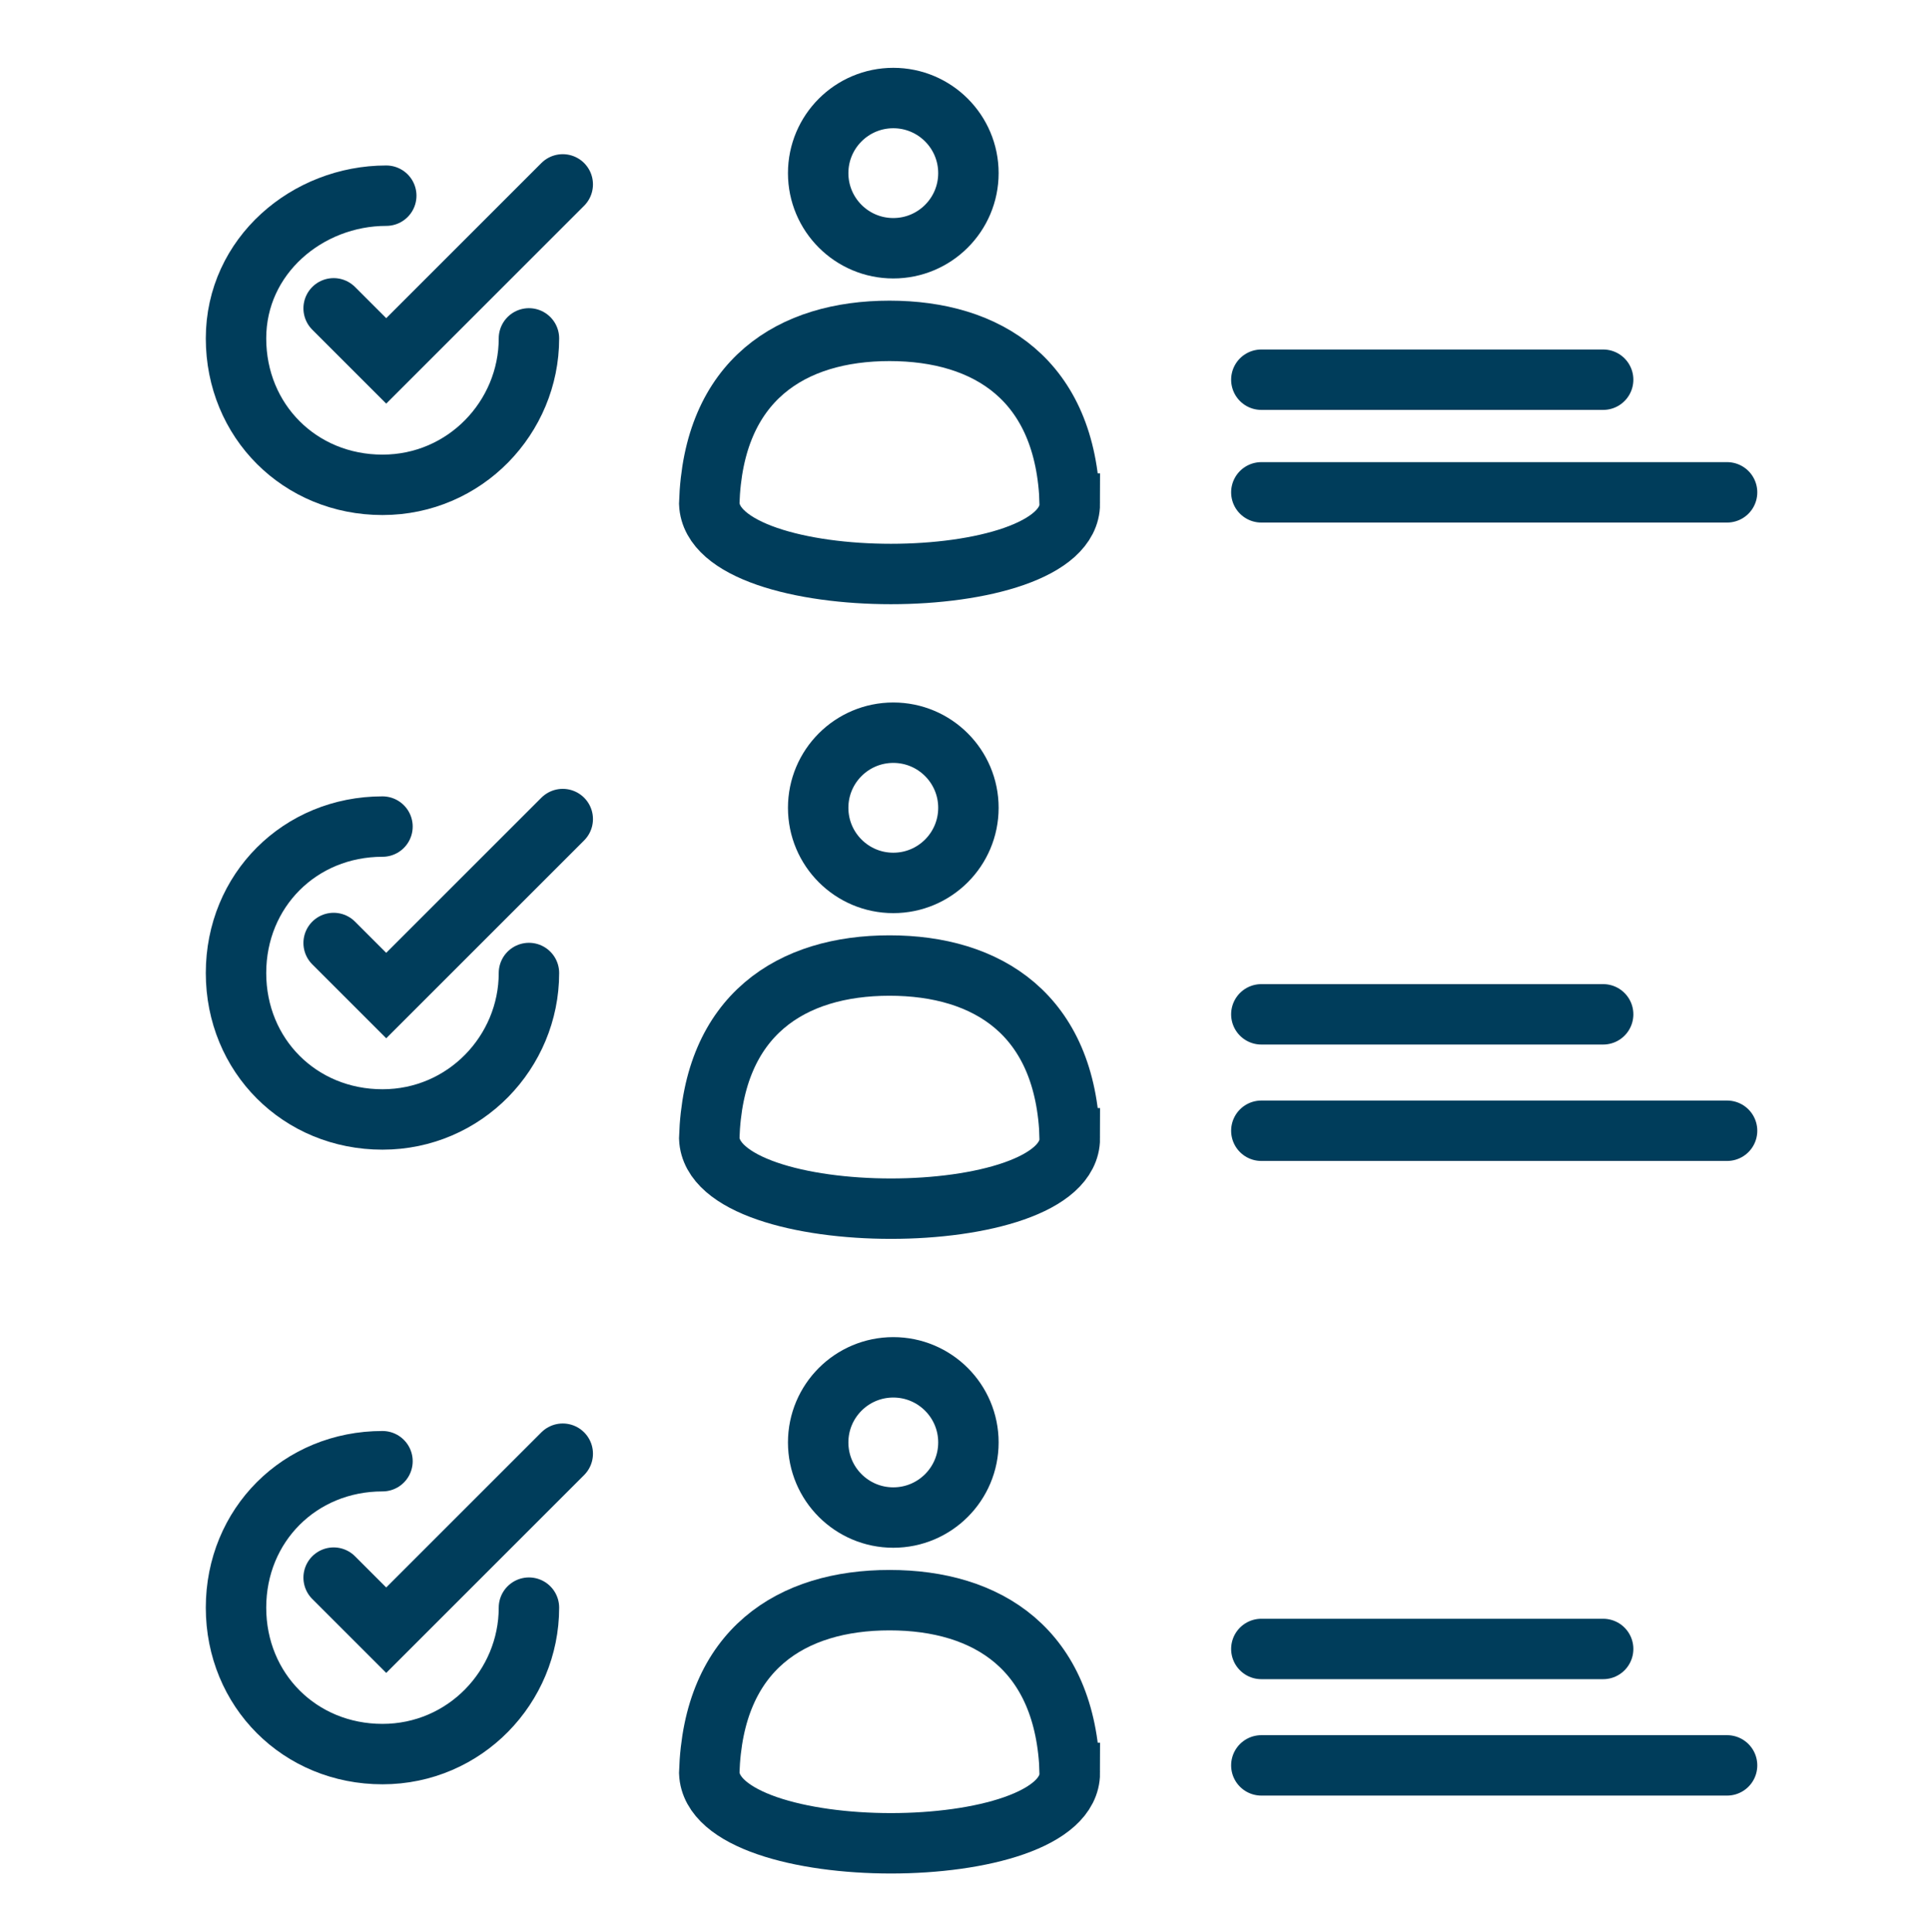
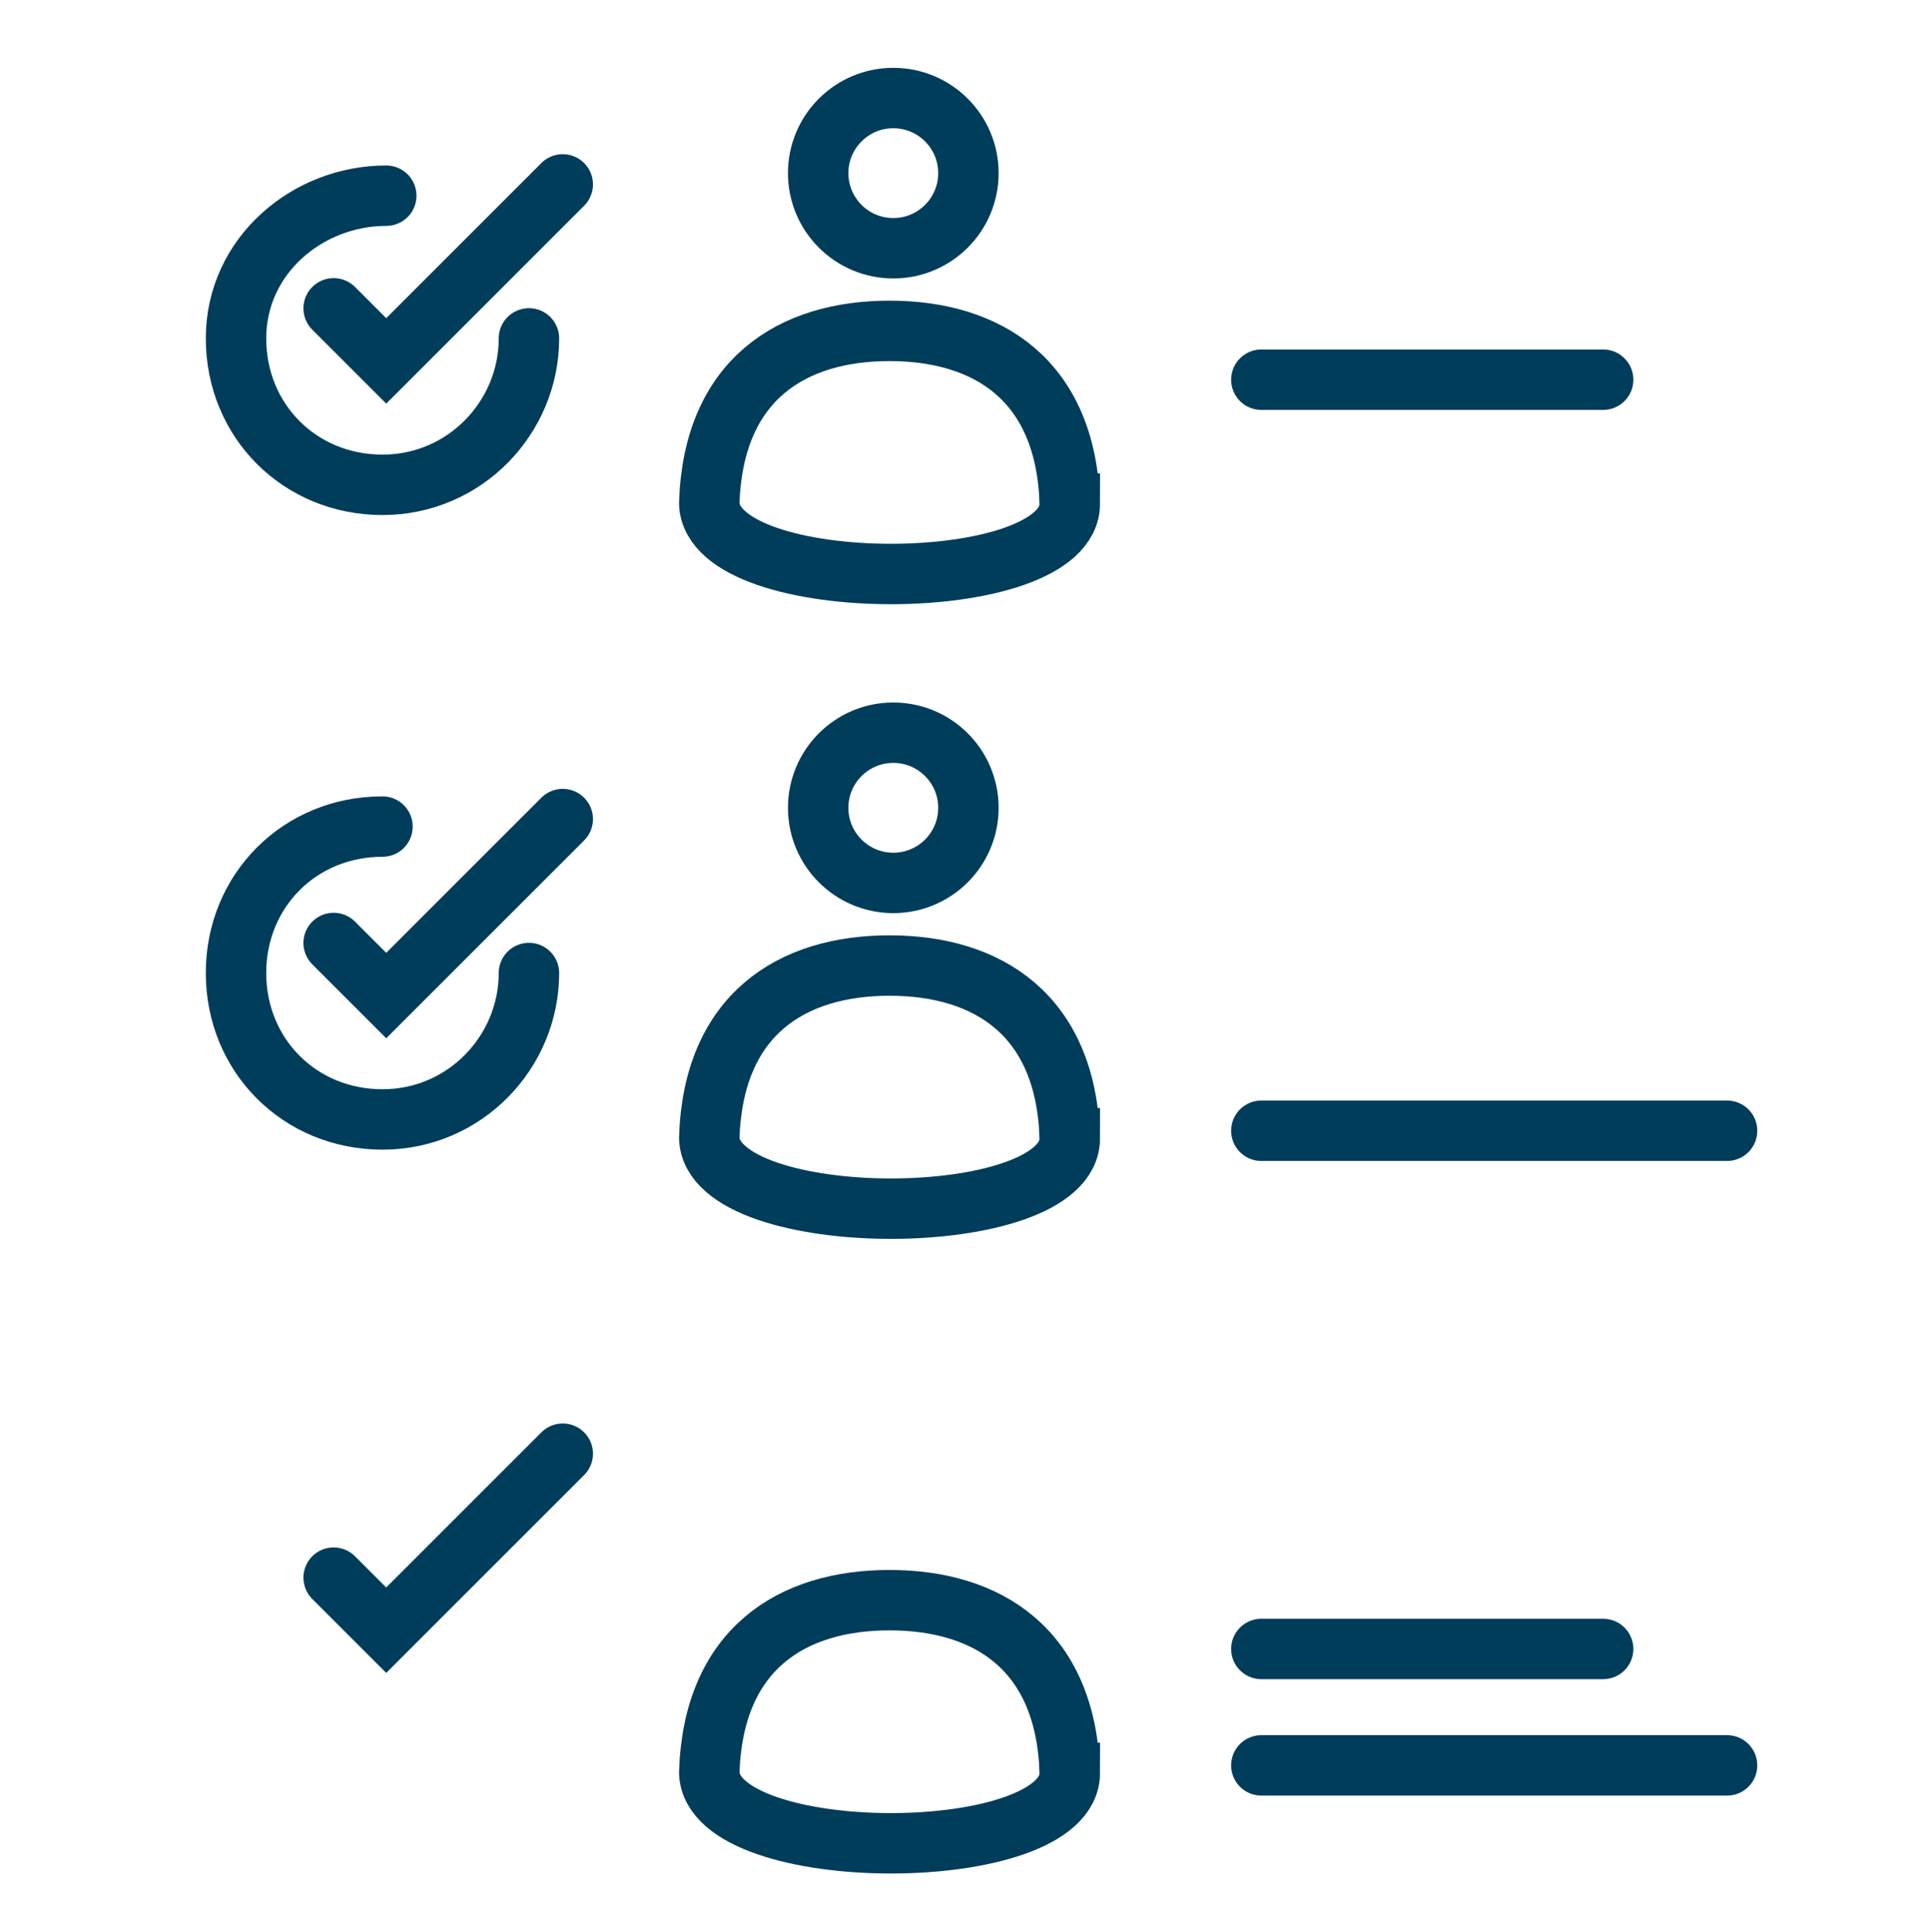
<svg xmlns="http://www.w3.org/2000/svg" id="Layer_1" data-name="Layer 1" viewBox="0 0 511.01 511.72">
  <defs>
    <style>
      .cls-1 {
        fill: none;
        stroke: #003d5b;
        stroke-linecap: round;
        stroke-miterlimit: 10;
        stroke-width: 16px;
      }
    </style>
  </defs>
  <g>
    <path class="cls-1" d="m424.47,100.55h-90.5" />
-     <path class="cls-1" d="m457.28,130.38h-123.31" />
    <g>
      <path class="cls-1" d="m283.25,133.36c-.99-32.82-21.88-45.74-47.73-45.74s-46.74,12.93-47.73,45.74c.99,24.86,95.47,24.86,95.47,0h0Z" />
      <circle class="cls-1" cx="236.52" cy="45.85" r="19.89" />
    </g>
  </g>
  <g>
-     <path class="cls-1" d="m424.47,268.61h-90.5" />
    <path class="cls-1" d="m457.28,299.44h-123.31" />
    <g>
      <path class="cls-1" d="m283.25,301.43c-.99-32.82-21.88-45.74-47.73-45.74s-46.74,12.93-47.73,45.74c.99,24.86,95.47,24.86,95.47,0h0Z" />
      <circle class="cls-1" cx="236.52" cy="213.92" r="19.89" />
    </g>
  </g>
  <g>
    <path class="cls-1" d="m424.47,436.67h-90.5" />
    <path class="cls-1" d="m457.28,467.5h-123.31" />
    <g>
      <path class="cls-1" d="m283.25,469.49c-.99-32.82-21.88-45.74-47.73-45.74s-46.74,12.93-47.73,45.74c.99,24.86,95.47,24.86,95.47,0h0Z" />
-       <circle class="cls-1" cx="236.52" cy="381.98" r="19.89" />
    </g>
  </g>
  <g>
    <path class="cls-1" d="m140.05,89.61c0,20.88-16.91,38.78-38.78,38.78s-38.78-16.91-38.78-38.78,18.89-37.79,39.78-37.79" />
    <path class="cls-1" d="m88.34,81.65l13.92,13.92,46.74-46.74" />
  </g>
  <g>
    <path class="cls-1" d="m140.05,257.67c0,20.88-16.91,38.78-38.78,38.78s-38.78-16.91-38.78-38.78,16.91-38.78,38.78-38.78" />
    <path class="cls-1" d="m88.34,249.72l13.92,13.92,46.74-46.74" />
  </g>
  <g>
-     <path class="cls-1" d="m140.05,425.73c0,20.88-16.91,38.78-38.78,38.78s-38.78-16.91-38.78-38.78,16.91-38.78,38.78-38.78" />
    <path class="cls-1" d="m88.34,417.78l13.92,13.92,46.74-46.74" />
  </g>
</svg>